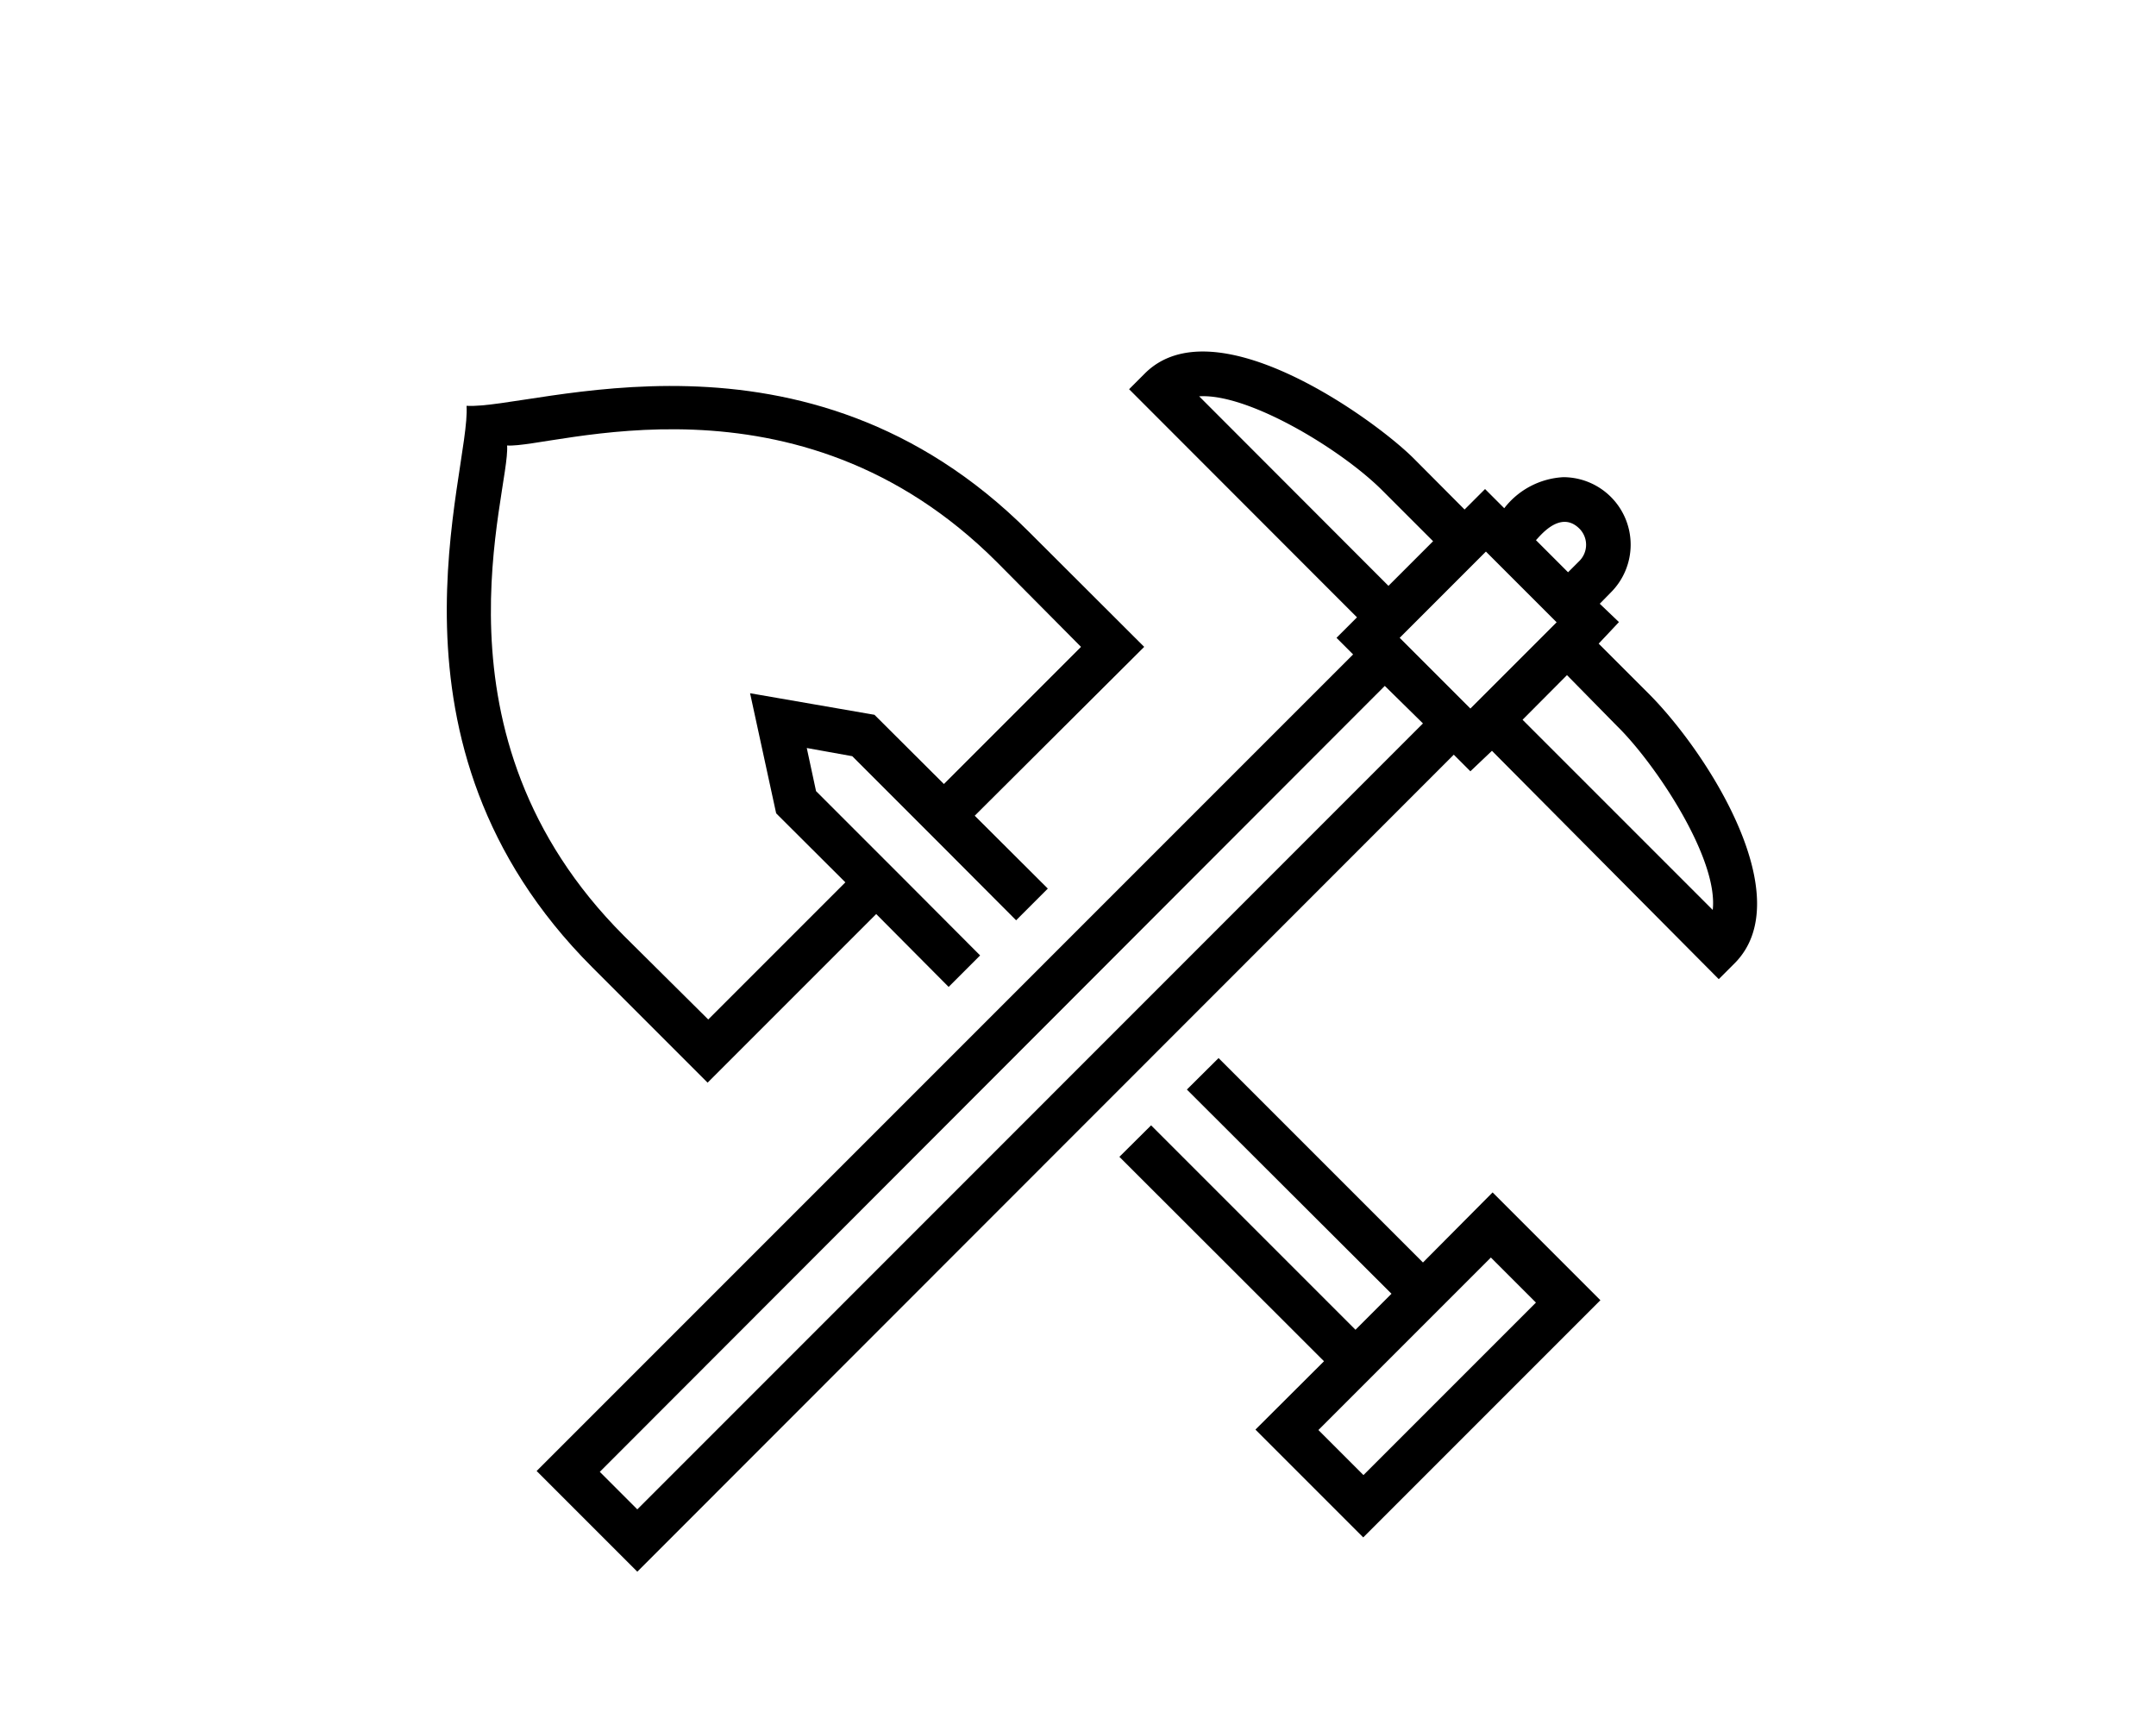
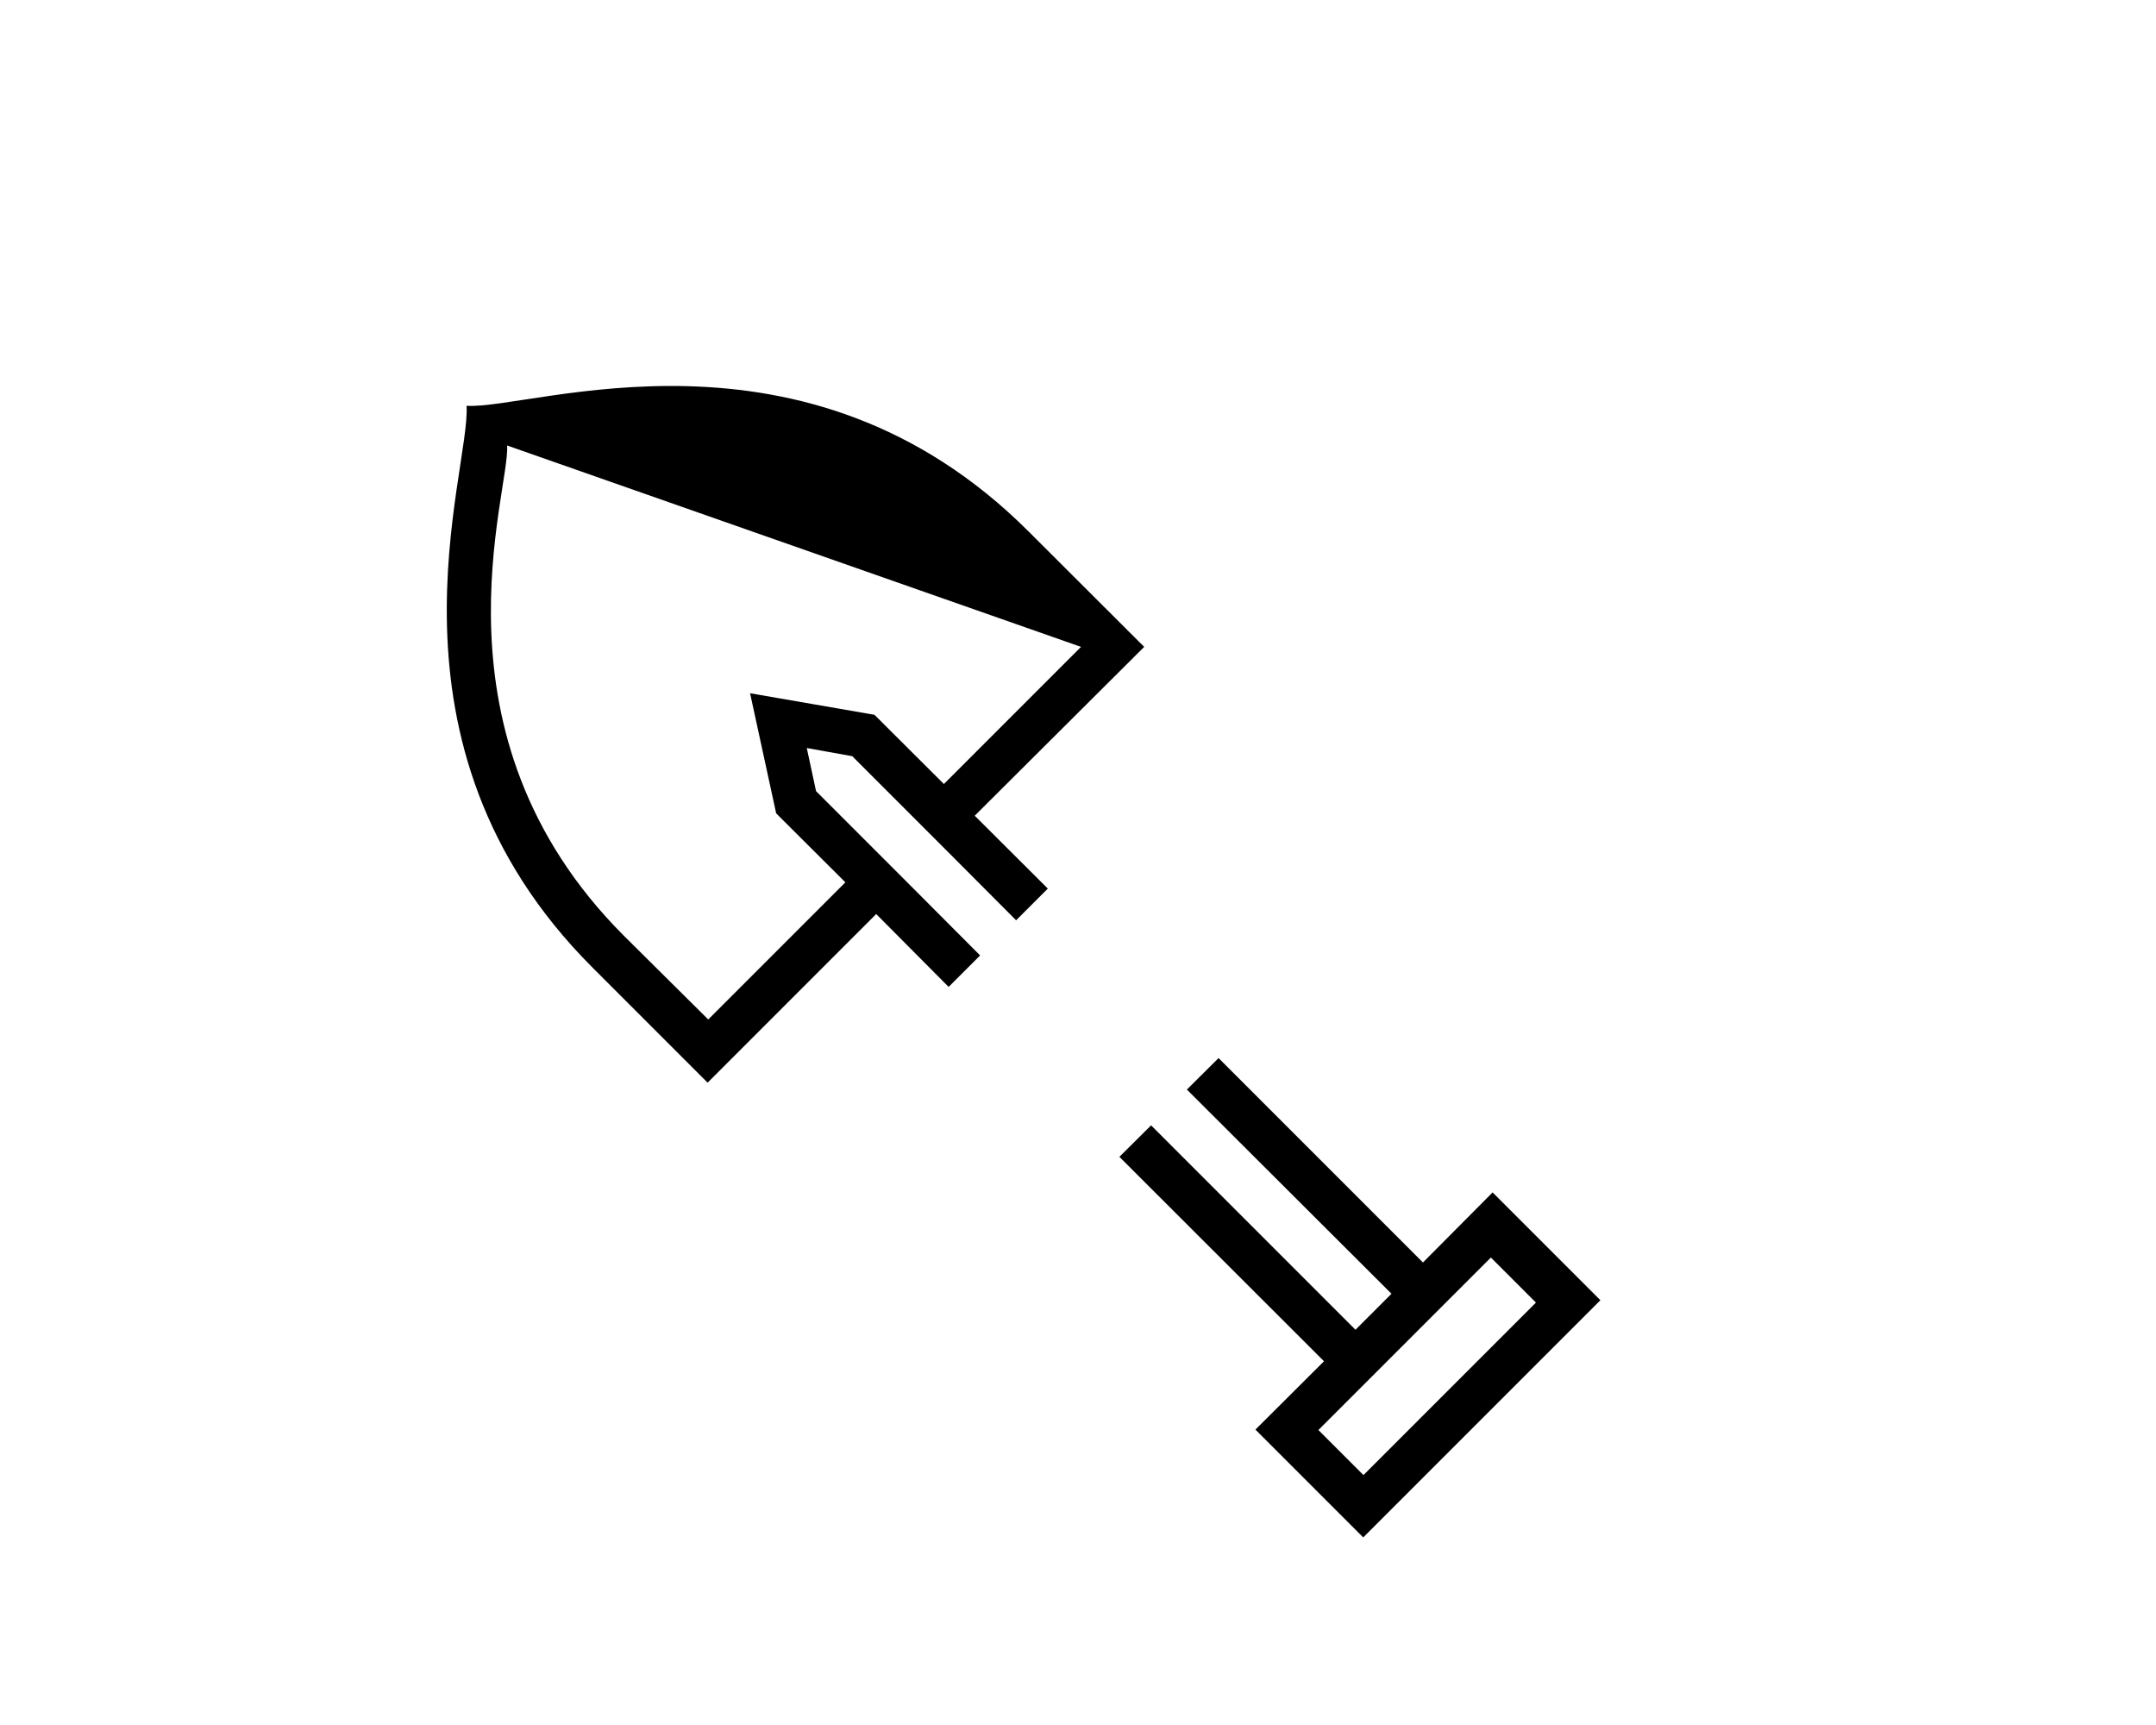
<svg xmlns="http://www.w3.org/2000/svg" viewBox="0 0 100 80">
  <g id="Layer_1" data-name="Layer 1">
-     <path d="M27.47,44.86l5.35,5.35,7.82-7.82L44,45.77l1.46-1.46-3.38-3.39-4.23-4.23-.43-2,2.11.38,4.22,4.22,3.38,3.39,1.47-1.47-3.39-3.38L53.07,30l-5.35-5.34c-10.4-10.4-23-5.65-26.08-5.84C21.84,21.89,17.08,34.47,27.47,44.86Zm-3.95-24.2c2.08.15,13.41-3.91,22.73,5.42L50.14,30l-6.36,6.36-3.22-3.21-5.77-1L36,37.72l3.21,3.2-6.36,6.36L28.94,43.4C19.6,34.06,23.68,22.78,23.52,20.66Z" />
+     <path d="M27.47,44.86l5.35,5.35,7.82-7.82L44,45.77l1.46-1.46-3.38-3.39-4.23-4.23-.43-2,2.11.38,4.22,4.22,3.38,3.39,1.47-1.47-3.39-3.38L53.07,30l-5.35-5.34c-10.4-10.4-23-5.65-26.08-5.84C21.84,21.89,17.08,34.47,27.47,44.86Zm-3.95-24.2L50.14,30l-6.36,6.36-3.22-3.21-5.77-1L36,37.72l3.21,3.2-6.36,6.36L28.94,43.4C19.6,34.06,23.68,22.78,23.52,20.66Z" />
    <path d="M66,58.55l-9.48-9.48-1.47,1.46L64.54,60l-1.67,1.67-9.48-9.48-1.47,1.46,9.49,9.48-3.18,3.17,5,5,11-11-5-5Zm-2.76,9.86-2.09-2.09,8-8,2.09,2.09Z" />
-     <path d="M76.51,32.21l-2.36-2.36.94-1L74.2,28l.52-.53a3.13,3.13,0,0,0-2.21-5.34,3.71,3.71,0,0,0-2.74,1.44l-.89-.89-.95.95-2.36-2.37c-1.81-1.81-9.23-7.18-12.47-3.94l-.73.73L62.94,28.63l-.95.95.77.77L24.89,68.22l4.67,4.67L67.43,35l.77.77,1-.95L79.72,45.41l.73-.73C83.47,41.66,79.27,35,76.51,32.21Zm-3.25-7.69a1.06,1.06,0,0,1,0,1.49l-.53.53-1.49-1.49C71.38,24.93,72.35,23.61,73.26,24.52ZM55.62,18.38c2.28-.15,6.6,2.47,8.49,4.36l2.36,2.36L64.4,27.17ZM29.56,70l-1.74-1.74L64.23,31.81,66,33.55ZM68.2,32.86l-3.28-3.28,4-4,3.28,3.28ZM79.44,42.2l-8.82-8.82,2.06-2.07L75,33.67C76.75,35.38,79.71,39.79,79.44,42.2Z" />
  </g>
</svg>